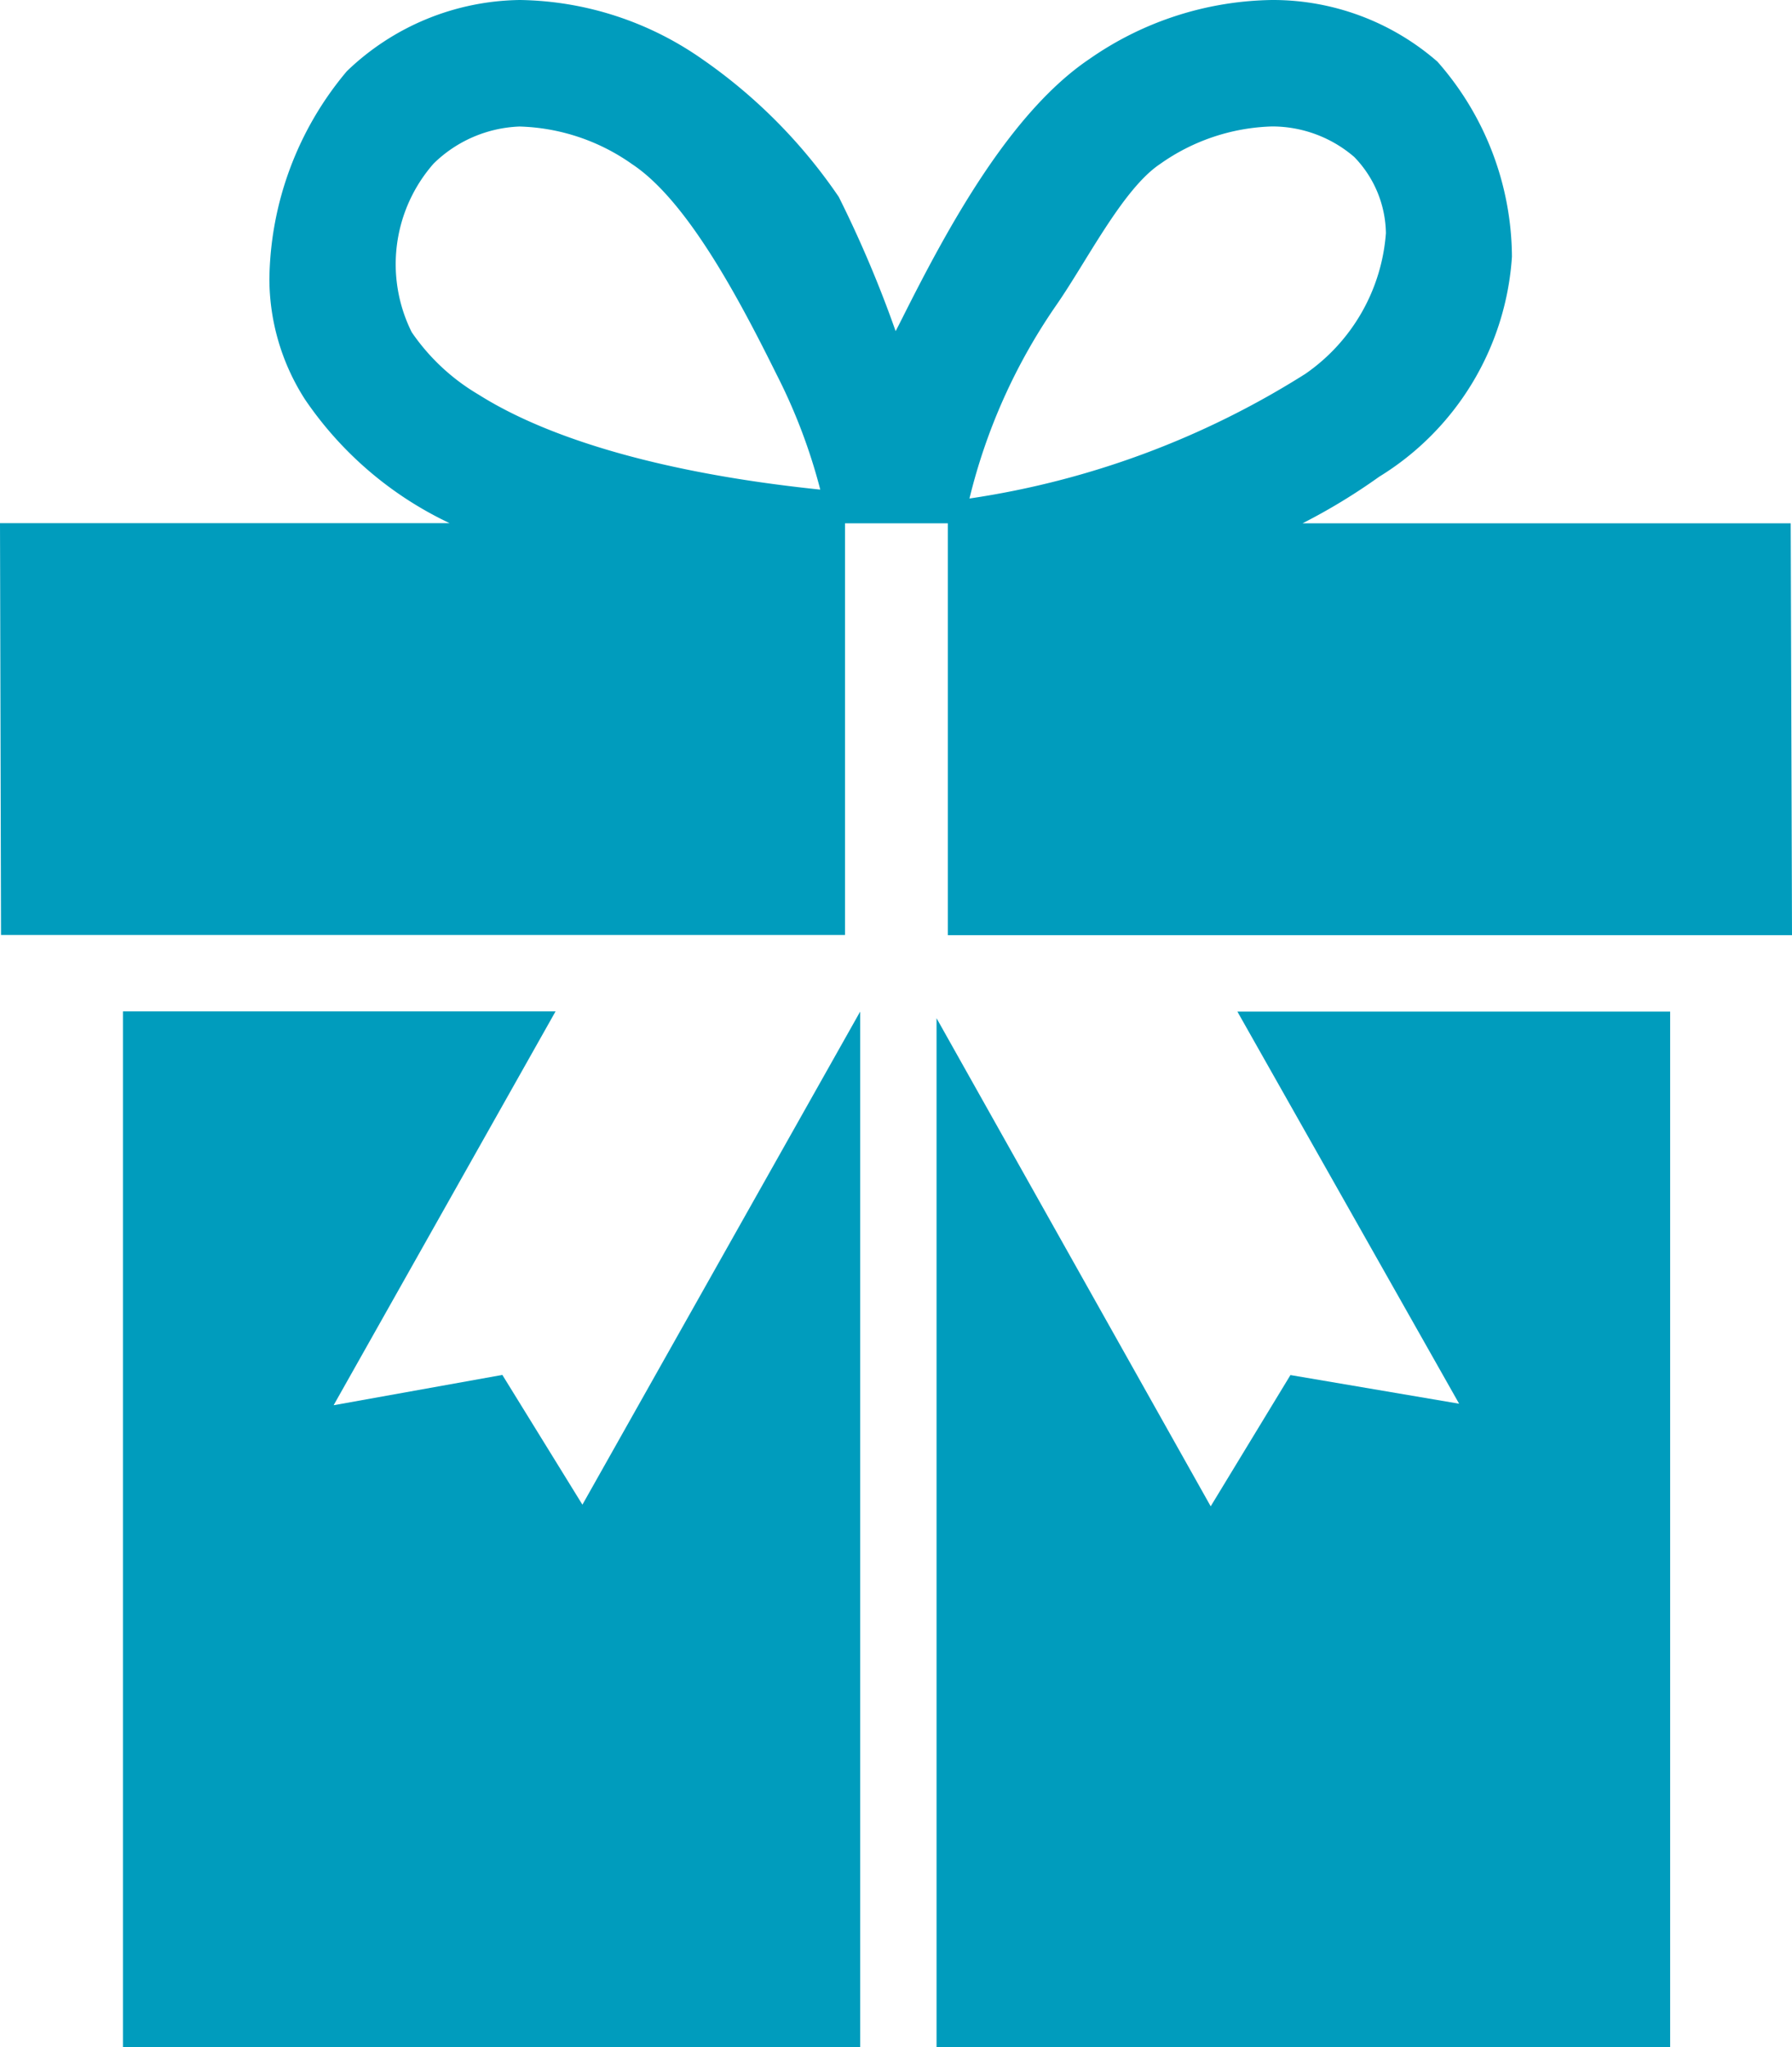
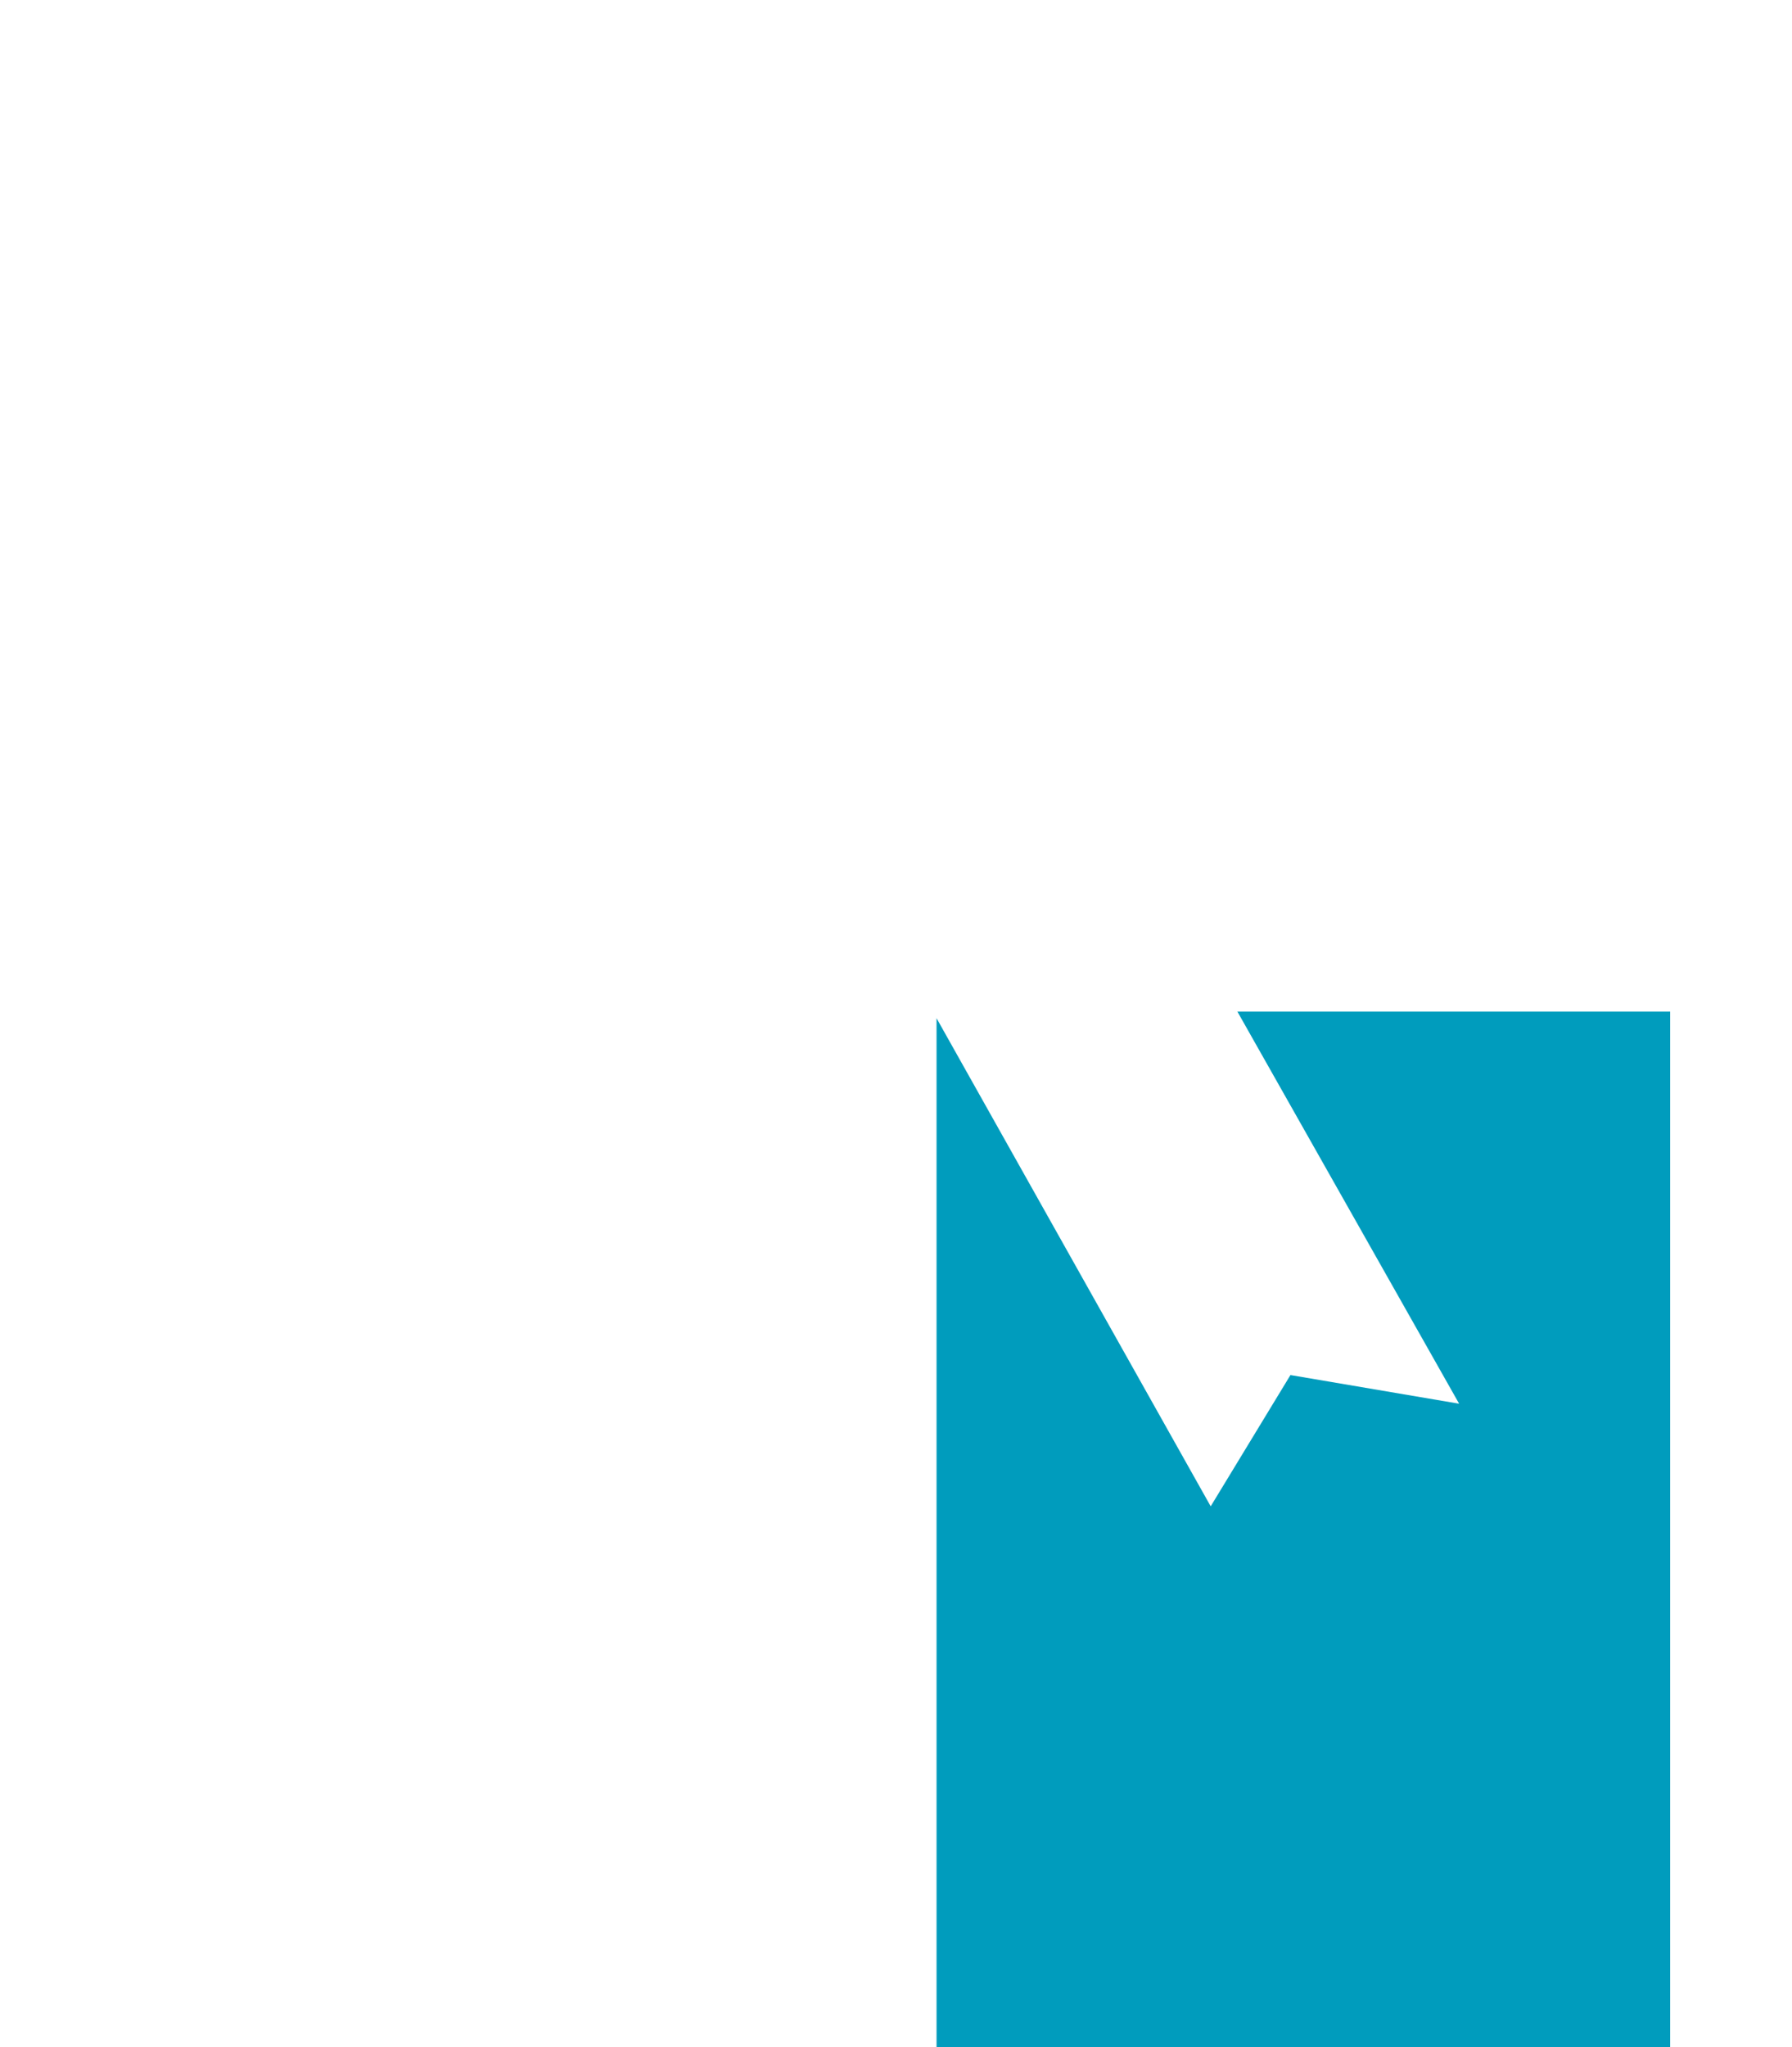
<svg xmlns="http://www.w3.org/2000/svg" width="40.285" height="45.996" viewBox="0 0 40.285 45.996">
  <defs>
    <style>
            .cls-1{fill:#009cbd}
        </style>
  </defs>
  <g id="cadeau" transform="translate(-489 -1412)">
    <g id="Groupe_5776" transform="translate(489 1412)">
      <g id="c34_present">
-         <path id="Tracé_11720" d="M13.756 25l-1.8-2.915-3.793.681 4.989-8.848H3.427v23.273H20V13.922z" class="cls-1" transform="translate(-.663 8.805)" />
-         <path id="Tracé_11721" d="M42 11.757H31.026a13.462 13.462 0 0 0 1.722-1.046 6.279 6.279 0 0 0 2.985-4.943 6.673 6.673 0 0 0-1.675-4.383A5.632 5.632 0 0 0 30.34 0a7.345 7.345 0 0 0-4.1 1.322c-1.8 1.209-3.208 3.826-4.211 5.823-.051.1-.1.2-.151.294A26.267 26.267 0 0 0 20.6 4.424a11.9 11.9 0 0 0-3.077-3.1A7.32 7.32 0 0 0 13.433 0a5.709 5.709 0 0 0-3.892 1.6A7.382 7.382 0 0 0 7.8 6.273a5.021 5.021 0 0 0 .8 2.7 8.121 8.121 0 0 0 3.25 2.78H1.744l.023 9.253H20.74v-9.249h2.312v9.253h18.977zM12.5 8.864a4.716 4.716 0 0 1-1.5-1.4 3.423 3.423 0 0 1 .493-3.79 2.913 2.913 0 0 1 1.922-.831h.02a4.6 4.6 0 0 1 2.52.846c1.253.829 2.433 3.084 3.253 4.736A12.652 12.652 0 0 1 20.184 11c-3.801-.394-6.257-1.234-7.684-2.136zm12.992-2.011c.684-.984 1.492-2.606 2.328-3.166a4.573 4.573 0 0 1 2.52-.846h.008a2.829 2.829 0 0 1 1.839.685 2.507 2.507 0 0 1 .713 1.711A4.222 4.222 0 0 1 31.088 8.4a19.445 19.445 0 0 1-7.55 2.8 13.024 13.024 0 0 1 1.954-4.347z" class="cls-1" transform="translate(-1.744)" />
        <path id="Tracé_11722" d="M26.385 22.732l-3.792-.644-1.793 2.949-6.163-10.966v23.12h16.492V13.922H21.4z" class="cls-1" transform="translate(6.417 8.805)" />
      </g>
    </g>
  </g>
</svg>